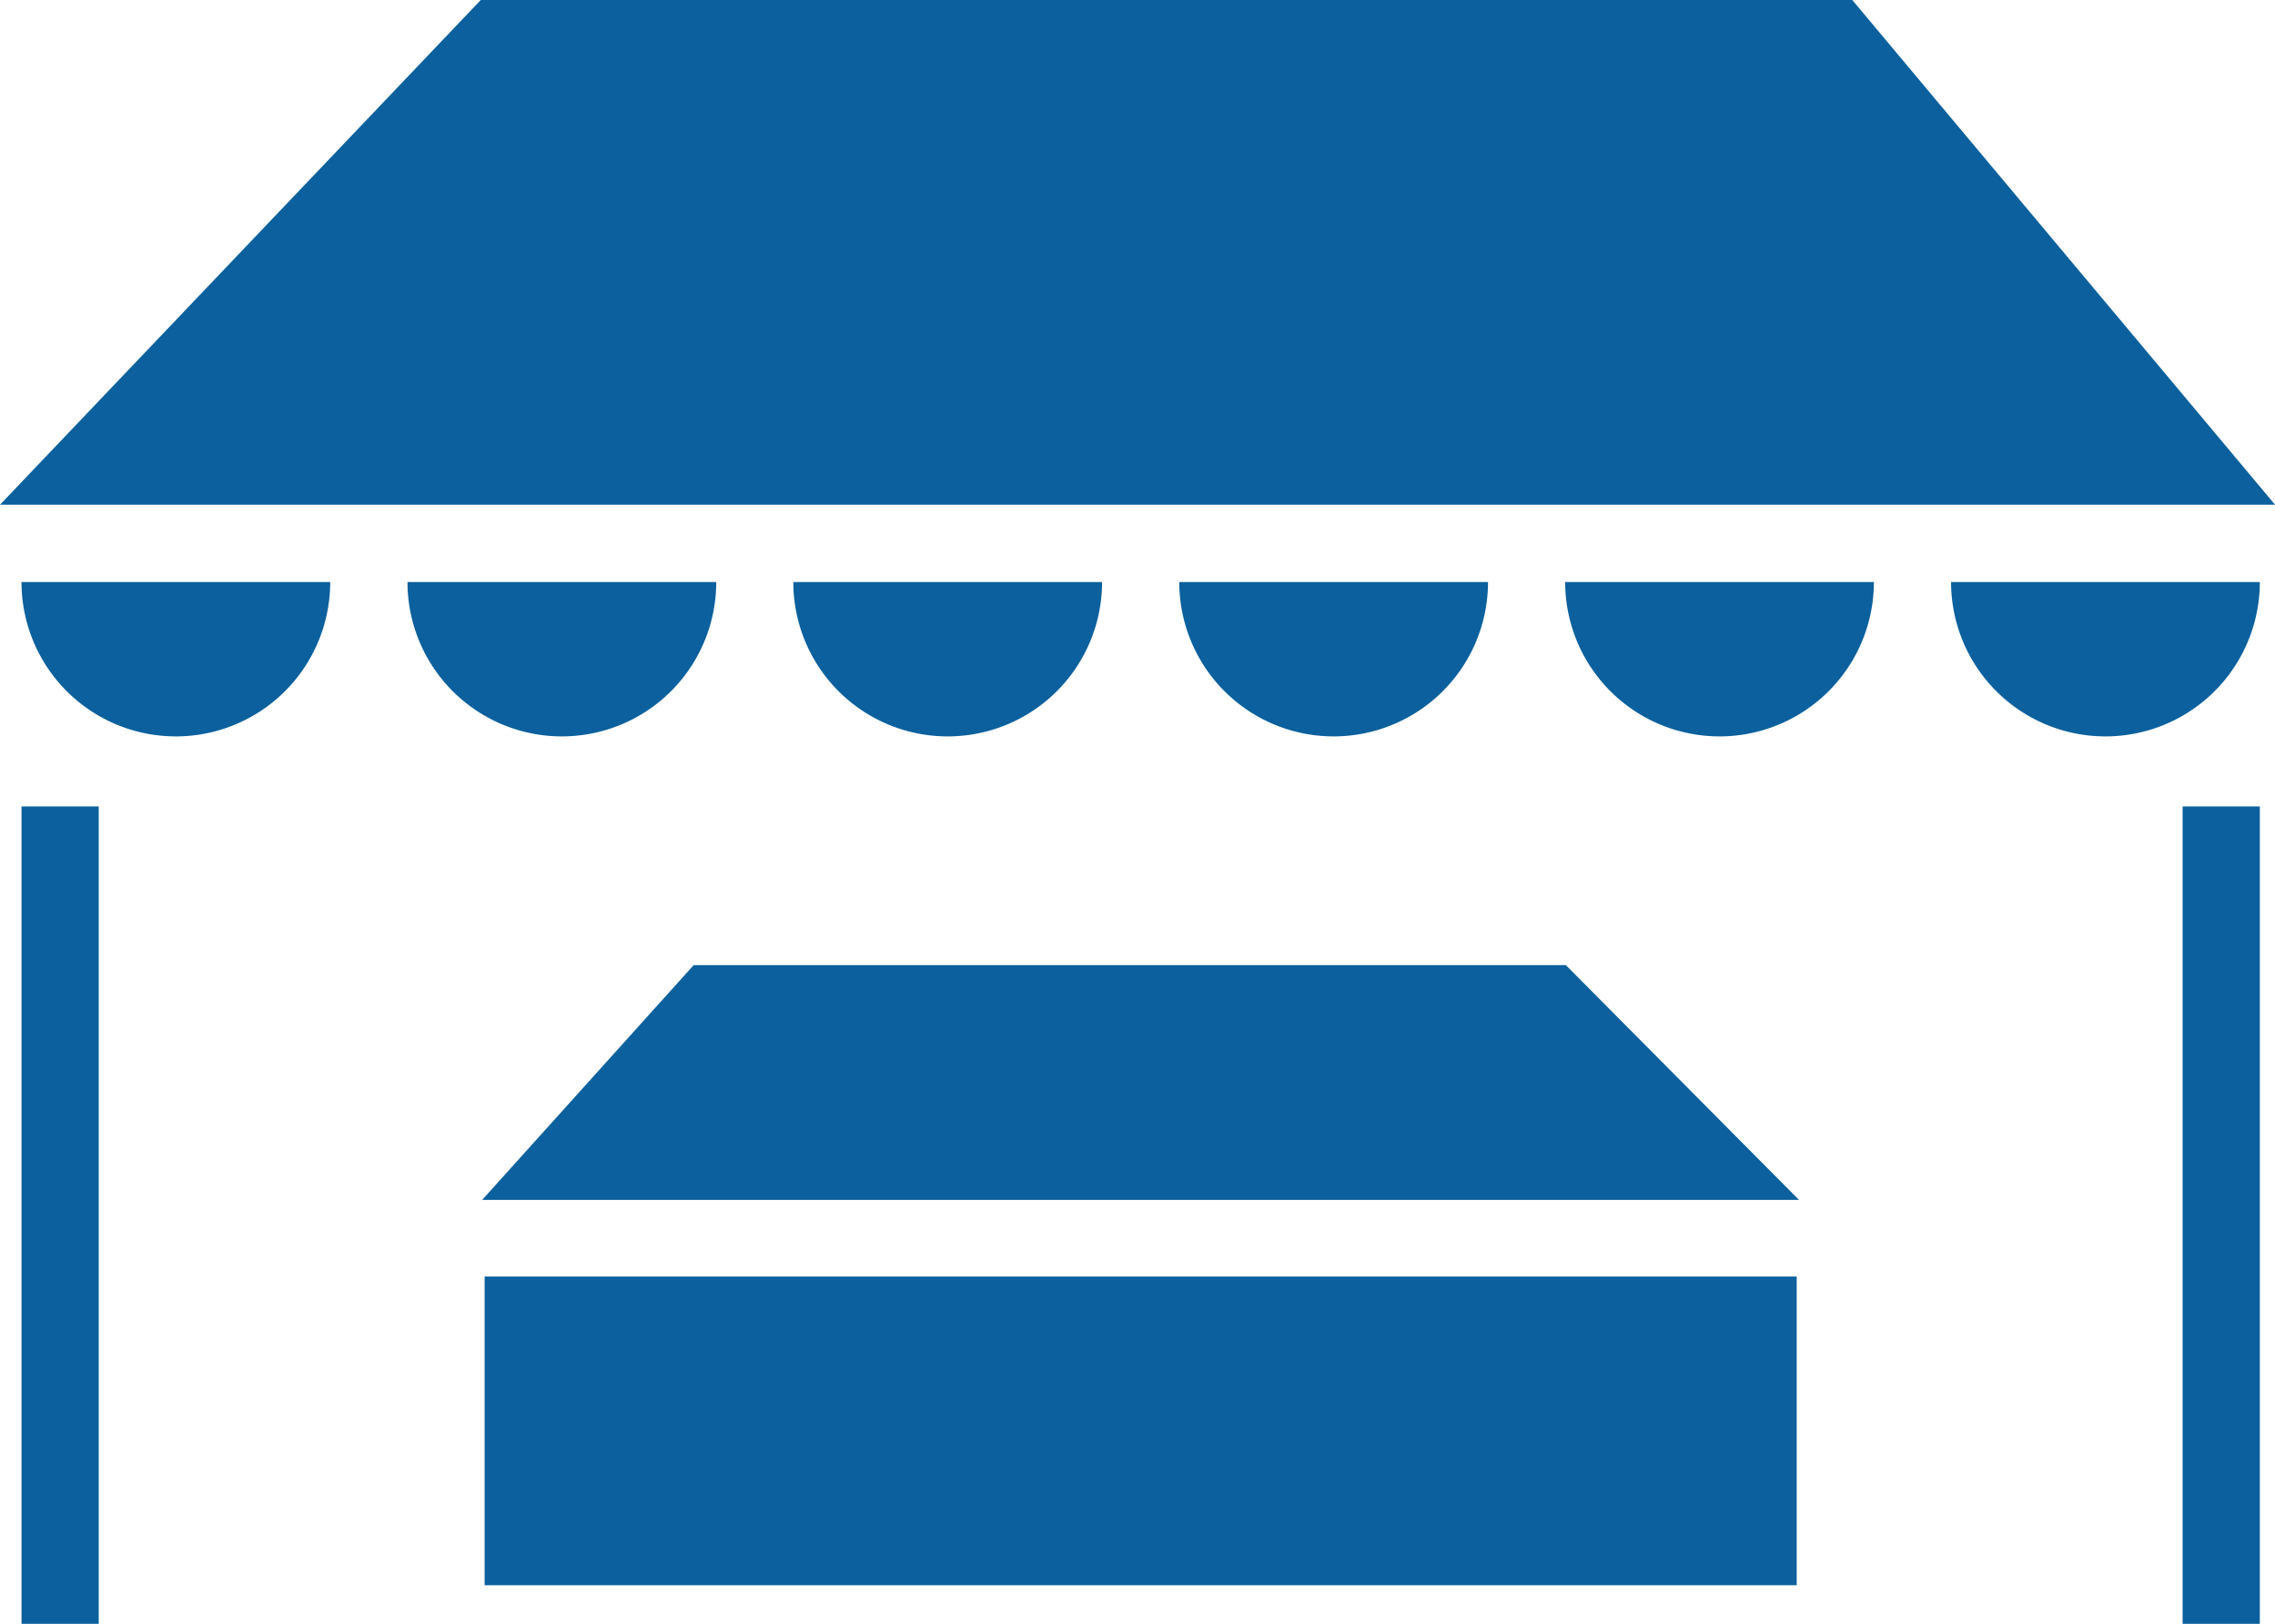
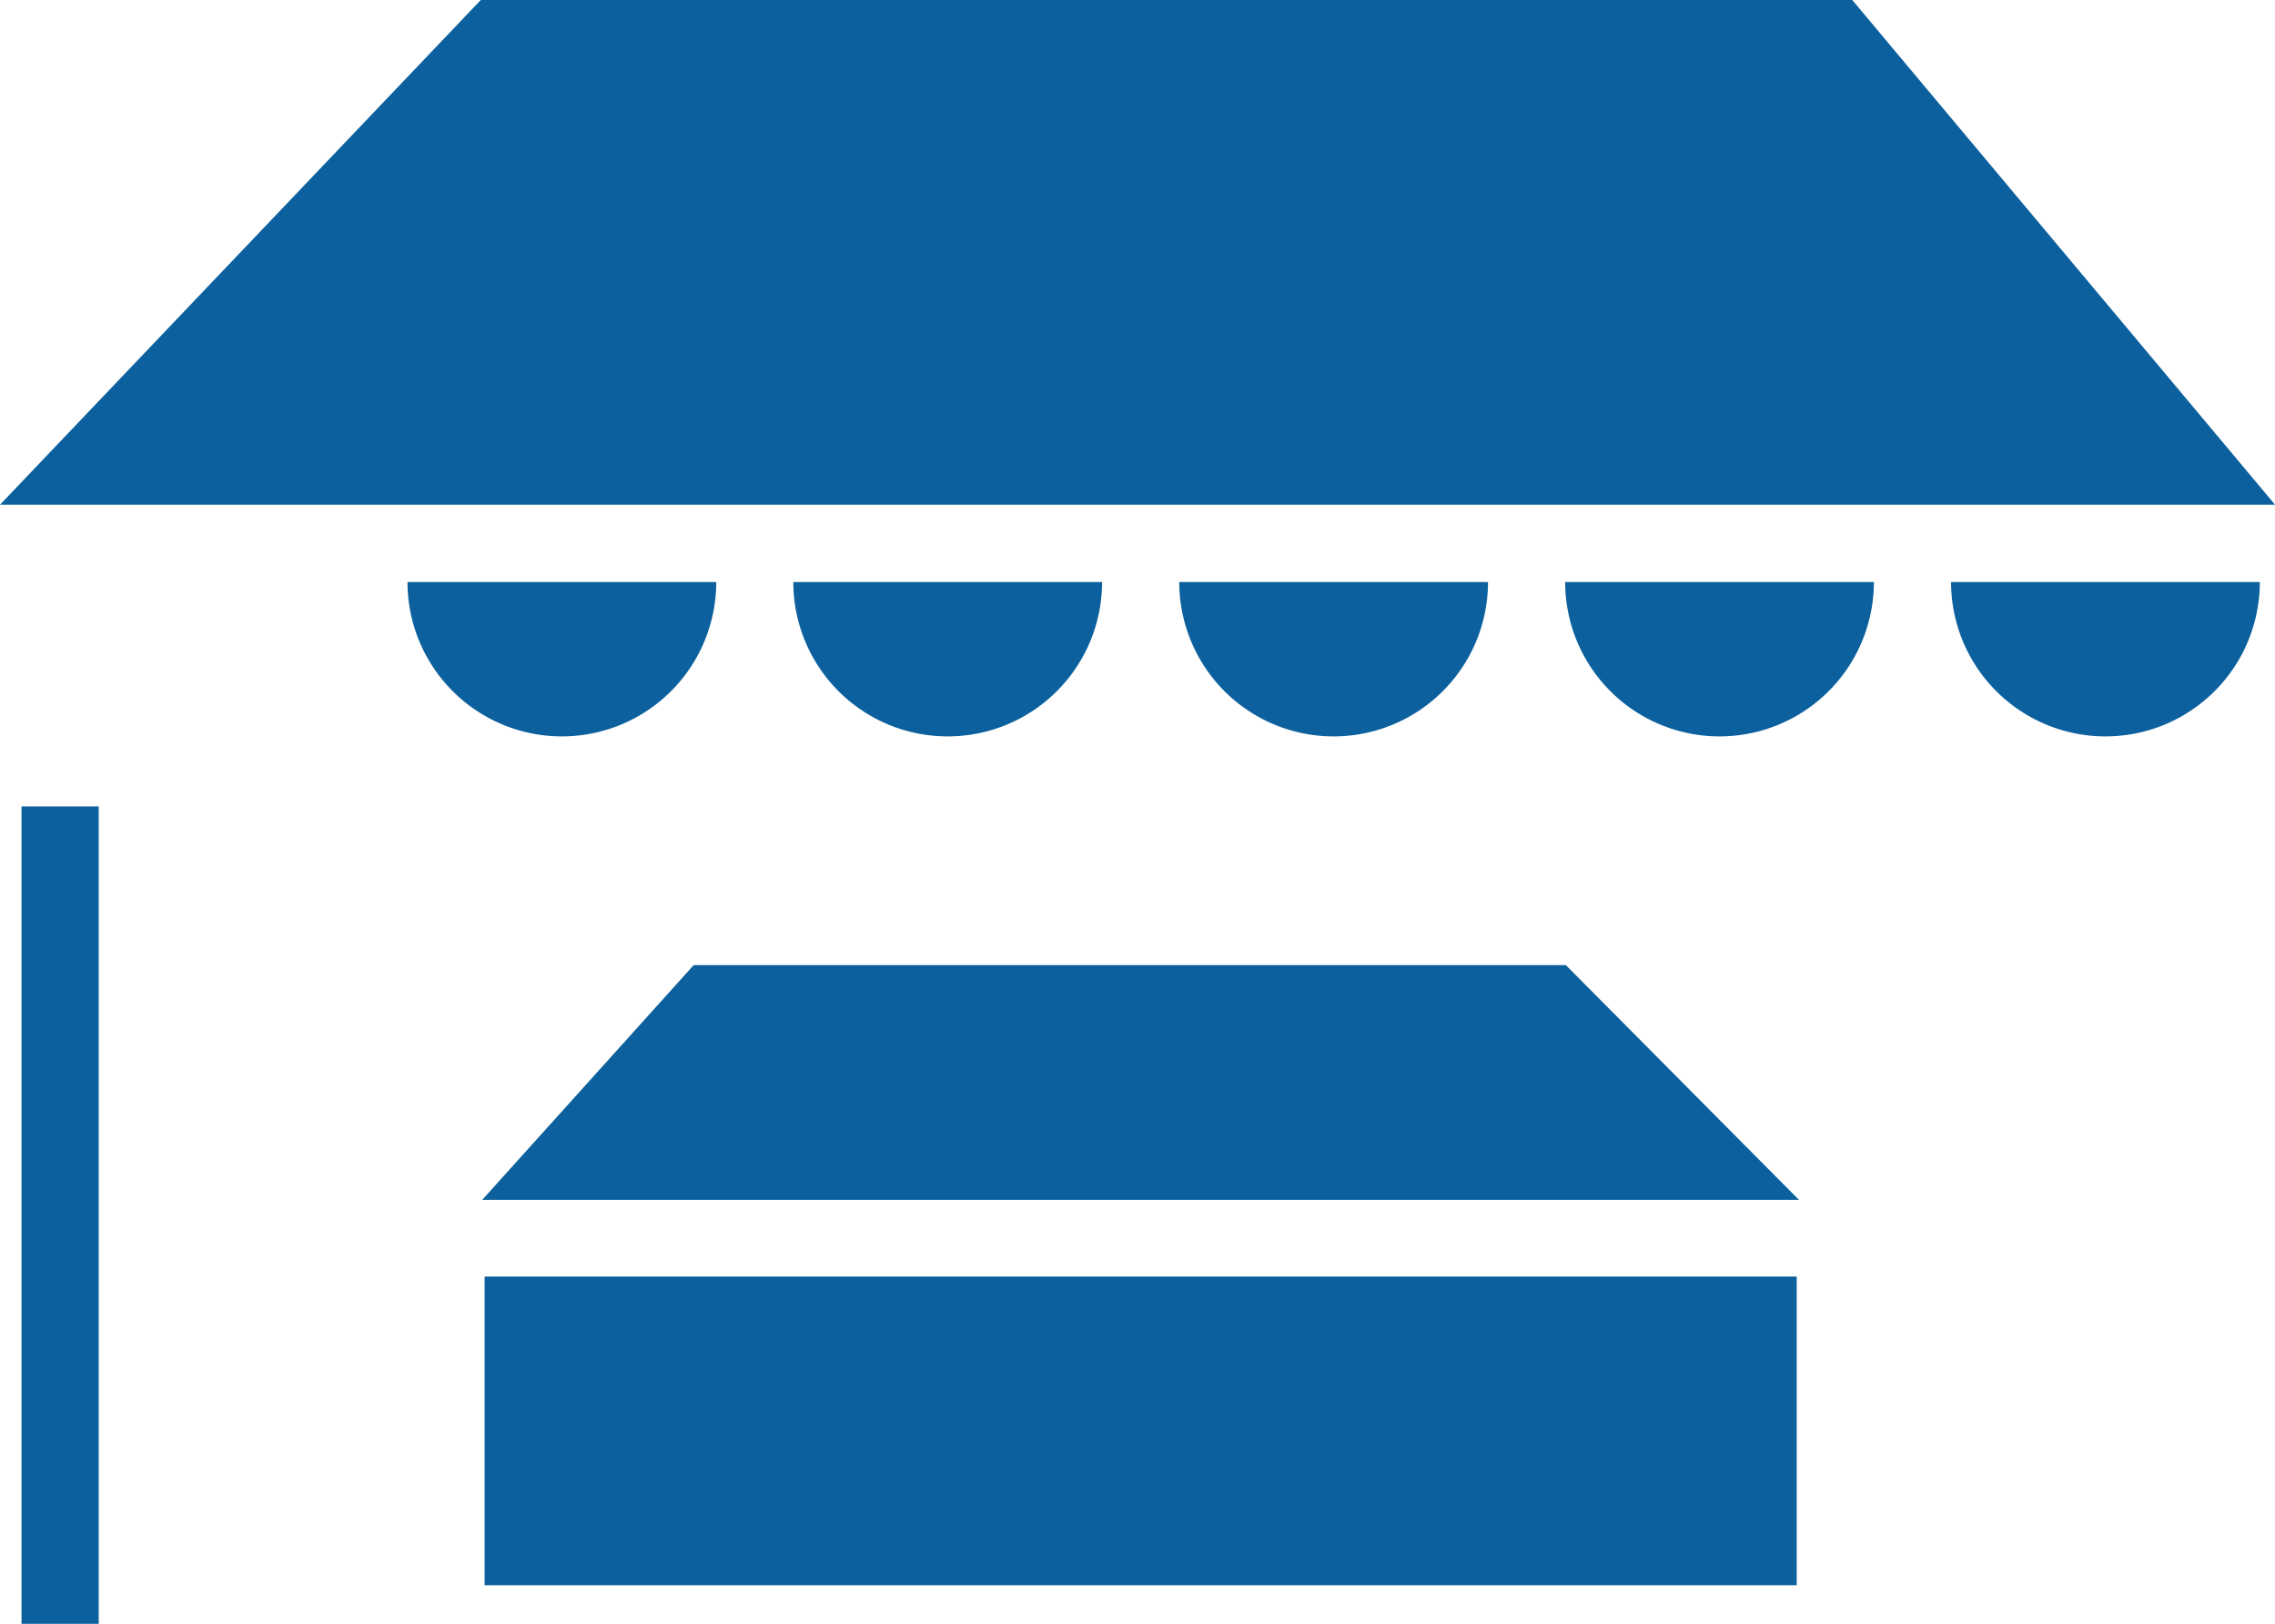
<svg xmlns="http://www.w3.org/2000/svg" id="グループ_2273" data-name="グループ 2273" width="56.783" height="40.538" viewBox="0 0 56.783 40.538">
  <path id="パス_3172" data-name="パス 3172" d="M854.185,877.814h34.232l10.552,12.6H842.185Z" transform="translate(-842.185 -877.814)" fill="#0b609d" />
  <path id="パス_3171" data-name="パス 3171" d="M870.731,924.4H892.5l5.82,5.862H865.451Z" transform="translate(-853.417 -900.306)" fill="#0b609d" />
  <g id="グループ_2510" data-name="グループ 2510" transform="translate(0.537 20.133)">
    <line id="線_165" data-name="線 165" y2="20.405" transform="translate(0.963 0)" />
    <rect id="長方形_3339" data-name="長方形 3339" width="1.927" height="20.405" transform="translate(0)" fill="#0b609d" />
  </g>
  <g id="グループ_2511" data-name="グループ 2511" transform="translate(54.477 20.133)">
    <line id="線_166" data-name="線 166" y2="20.405" transform="translate(0.963 0)" />
-     <rect id="長方形_3340" data-name="長方形 3340" width="1.927" height="20.405" transform="translate(0)" fill="#0b609d" />
  </g>
  <rect id="長方形_3038" data-name="長方形 3038" width="32.749" height="7.706" transform="translate(12.096 31.869)" fill="#0b609d" />
-   <path id="前面オブジェクトで型抜き_60" data-name="前面オブジェクトで型抜き 60" d="M847.076,909.76a3.853,3.853,0,0,1-3.852-3.853h7.705A3.853,3.853,0,0,1,847.076,909.76Z" transform="translate(-842.687 -891.376)" fill="#0b609d" />
  <path id="前面オブジェクトで型抜き_61" data-name="前面オブジェクトで型抜き 61" d="M865.7,909.76a3.853,3.853,0,0,1-3.853-3.853h7.706A3.853,3.853,0,0,1,865.7,909.76Z" transform="translate(-851.676 -891.376)" fill="#0b609d" />
  <path id="前面オブジェクトで型抜き_62" data-name="前面オブジェクトで型抜き 62" d="M884.32,909.76a3.853,3.853,0,0,1-3.853-3.853h7.706A3.853,3.853,0,0,1,884.32,909.76Z" transform="translate(-860.666 -891.376)" fill="#0b609d" />
-   <path id="前面オブジェクトで型抜き_63" data-name="前面オブジェクトで型抜き 63" d="M902.942,909.76a3.853,3.853,0,0,1-3.853-3.853h7.706A3.853,3.853,0,0,1,902.942,909.76Z" transform="translate(-869.655 -891.376)" fill="#0b609d" />
+   <path id="前面オブジェクトで型抜き_63" data-name="前面オブジェクトで型抜き 63" d="M902.942,909.76a3.853,3.853,0,0,1-3.853-3.853h7.706A3.853,3.853,0,0,1,902.942,909.76" transform="translate(-869.655 -891.376)" fill="#0b609d" />
  <path id="前面オブジェクトで型抜き_64" data-name="前面オブジェクトで型抜き 64" d="M921.563,909.76a3.853,3.853,0,0,1-3.852-3.853h7.705A3.853,3.853,0,0,1,921.563,909.76Z" transform="translate(-878.645 -891.376)" fill="#0b609d" />
  <path id="前面オブジェクトで型抜き_65" data-name="前面オブジェクトで型抜き 65" d="M940.185,909.76a3.853,3.853,0,0,1-3.853-3.853h7.706A3.853,3.853,0,0,1,940.185,909.76Z" transform="translate(-887.634 -891.376)" fill="#0b609d" />
</svg>